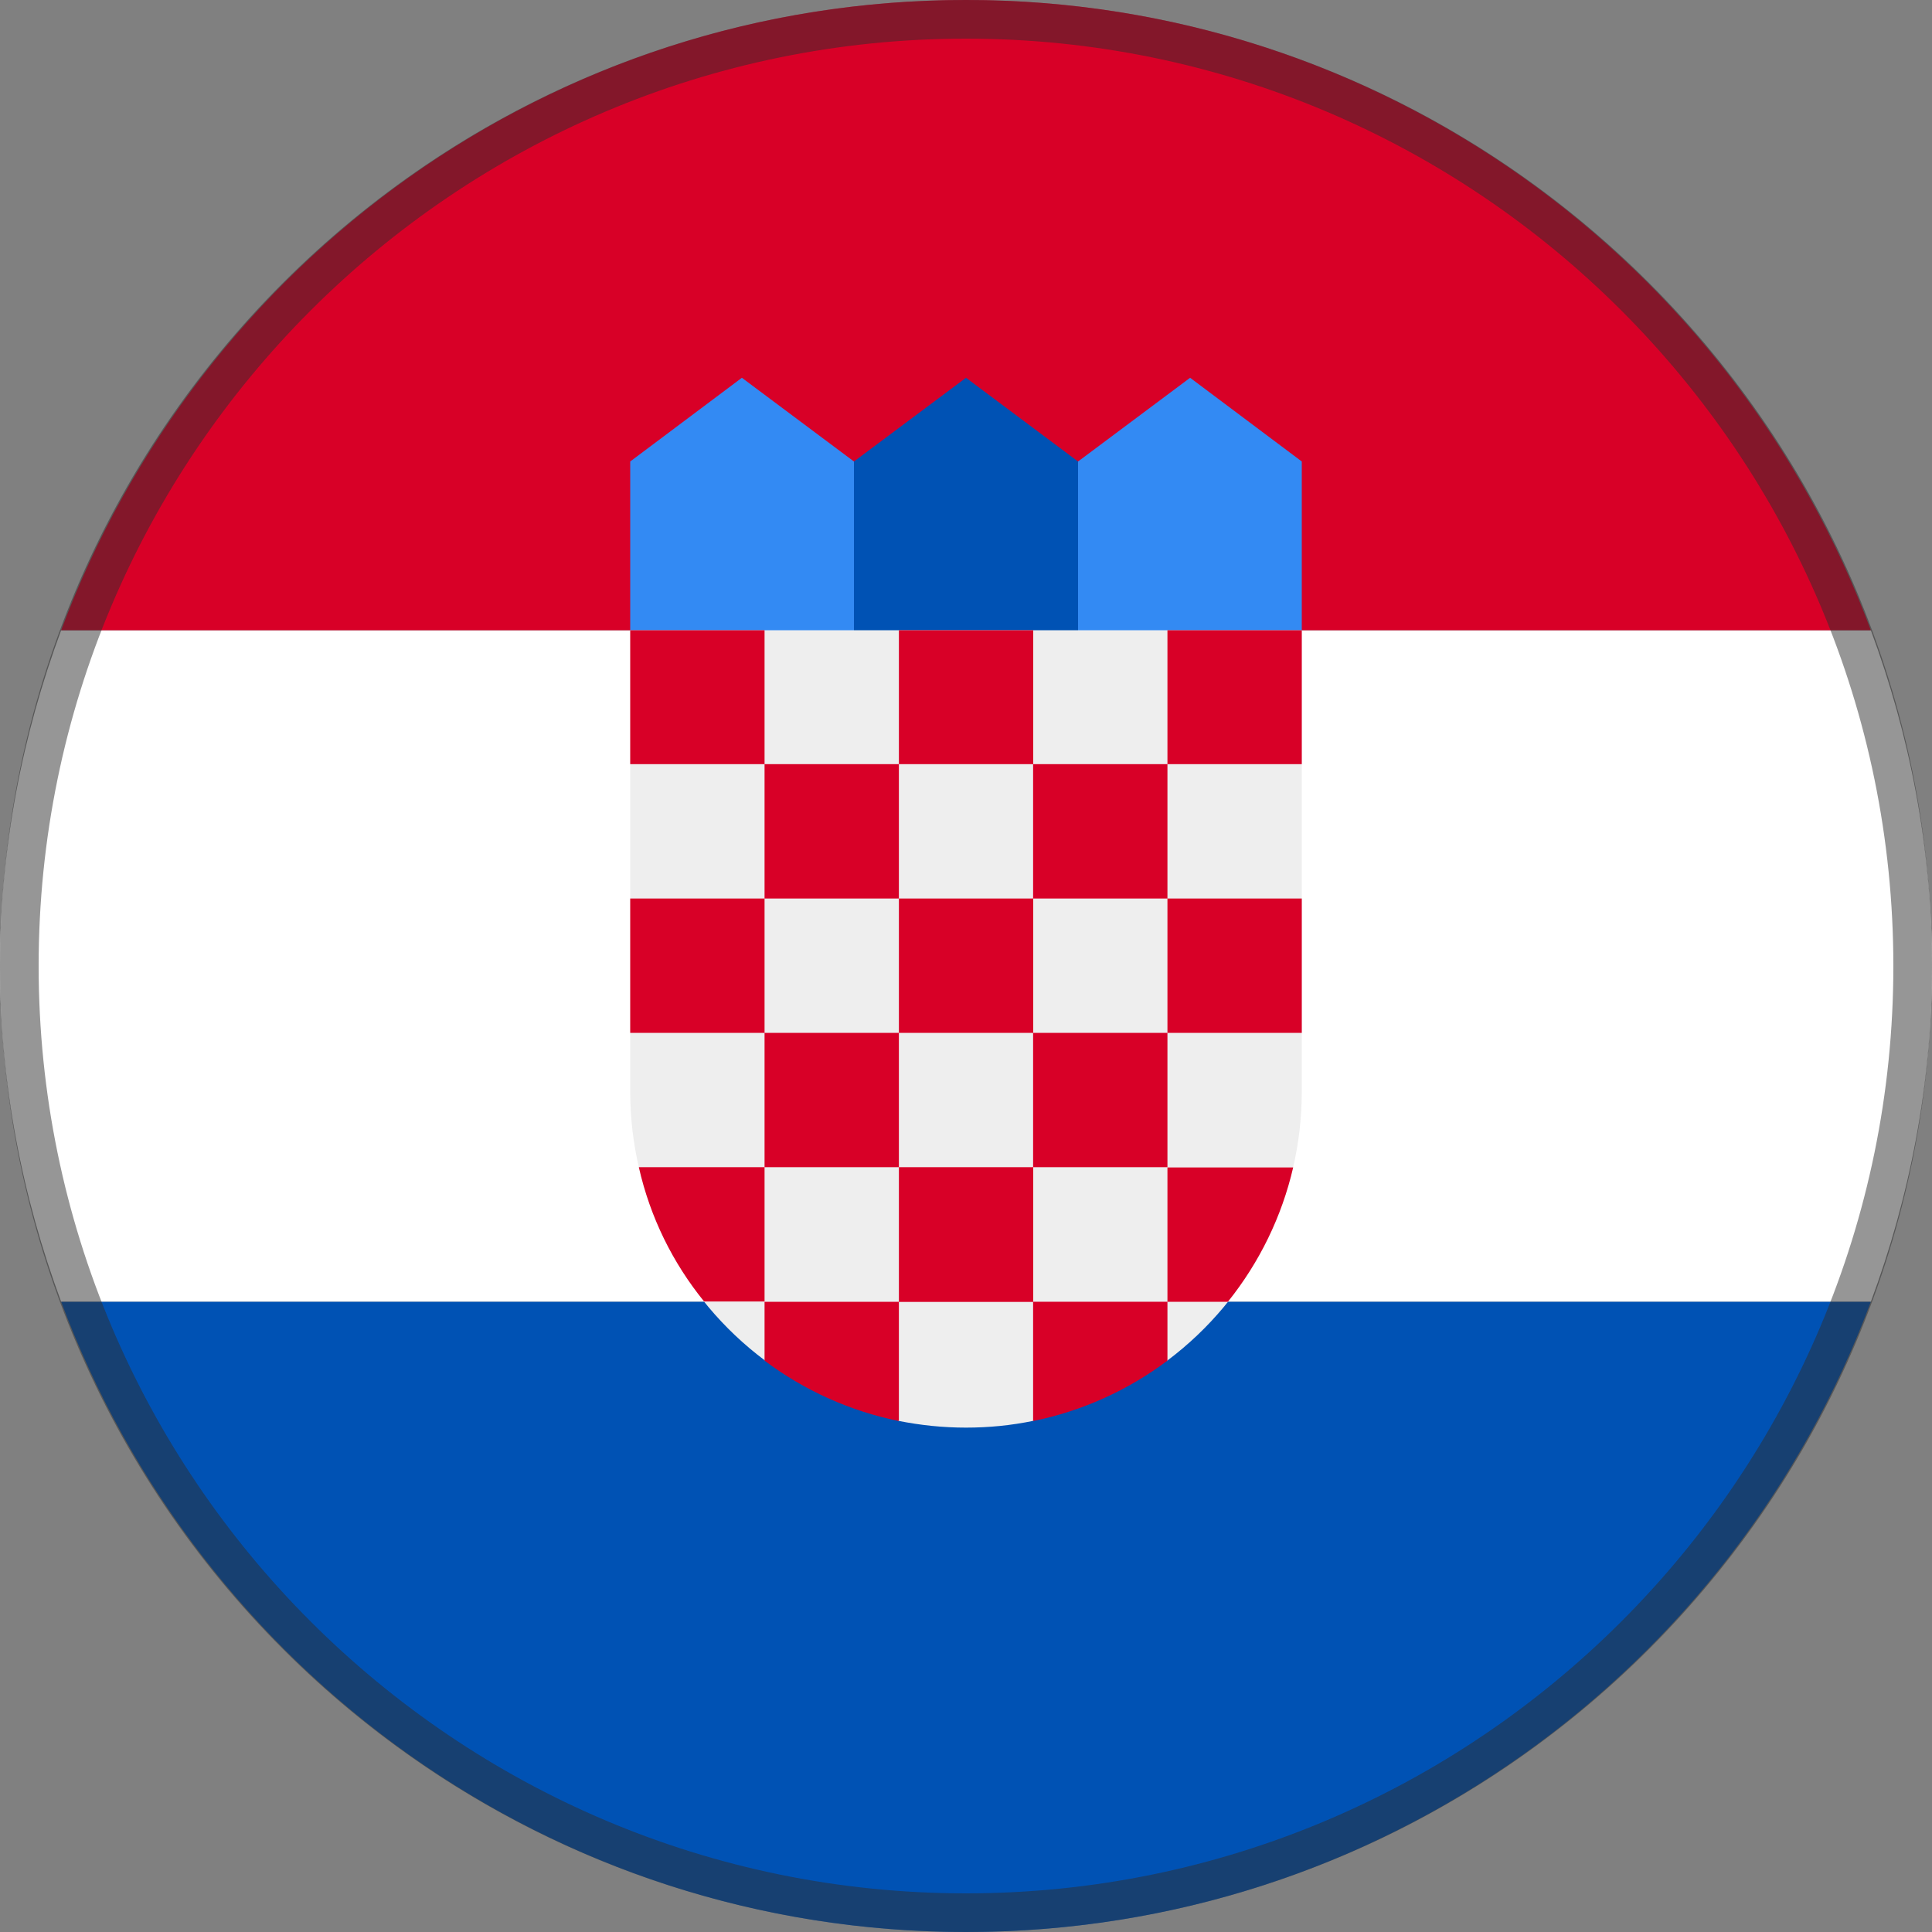
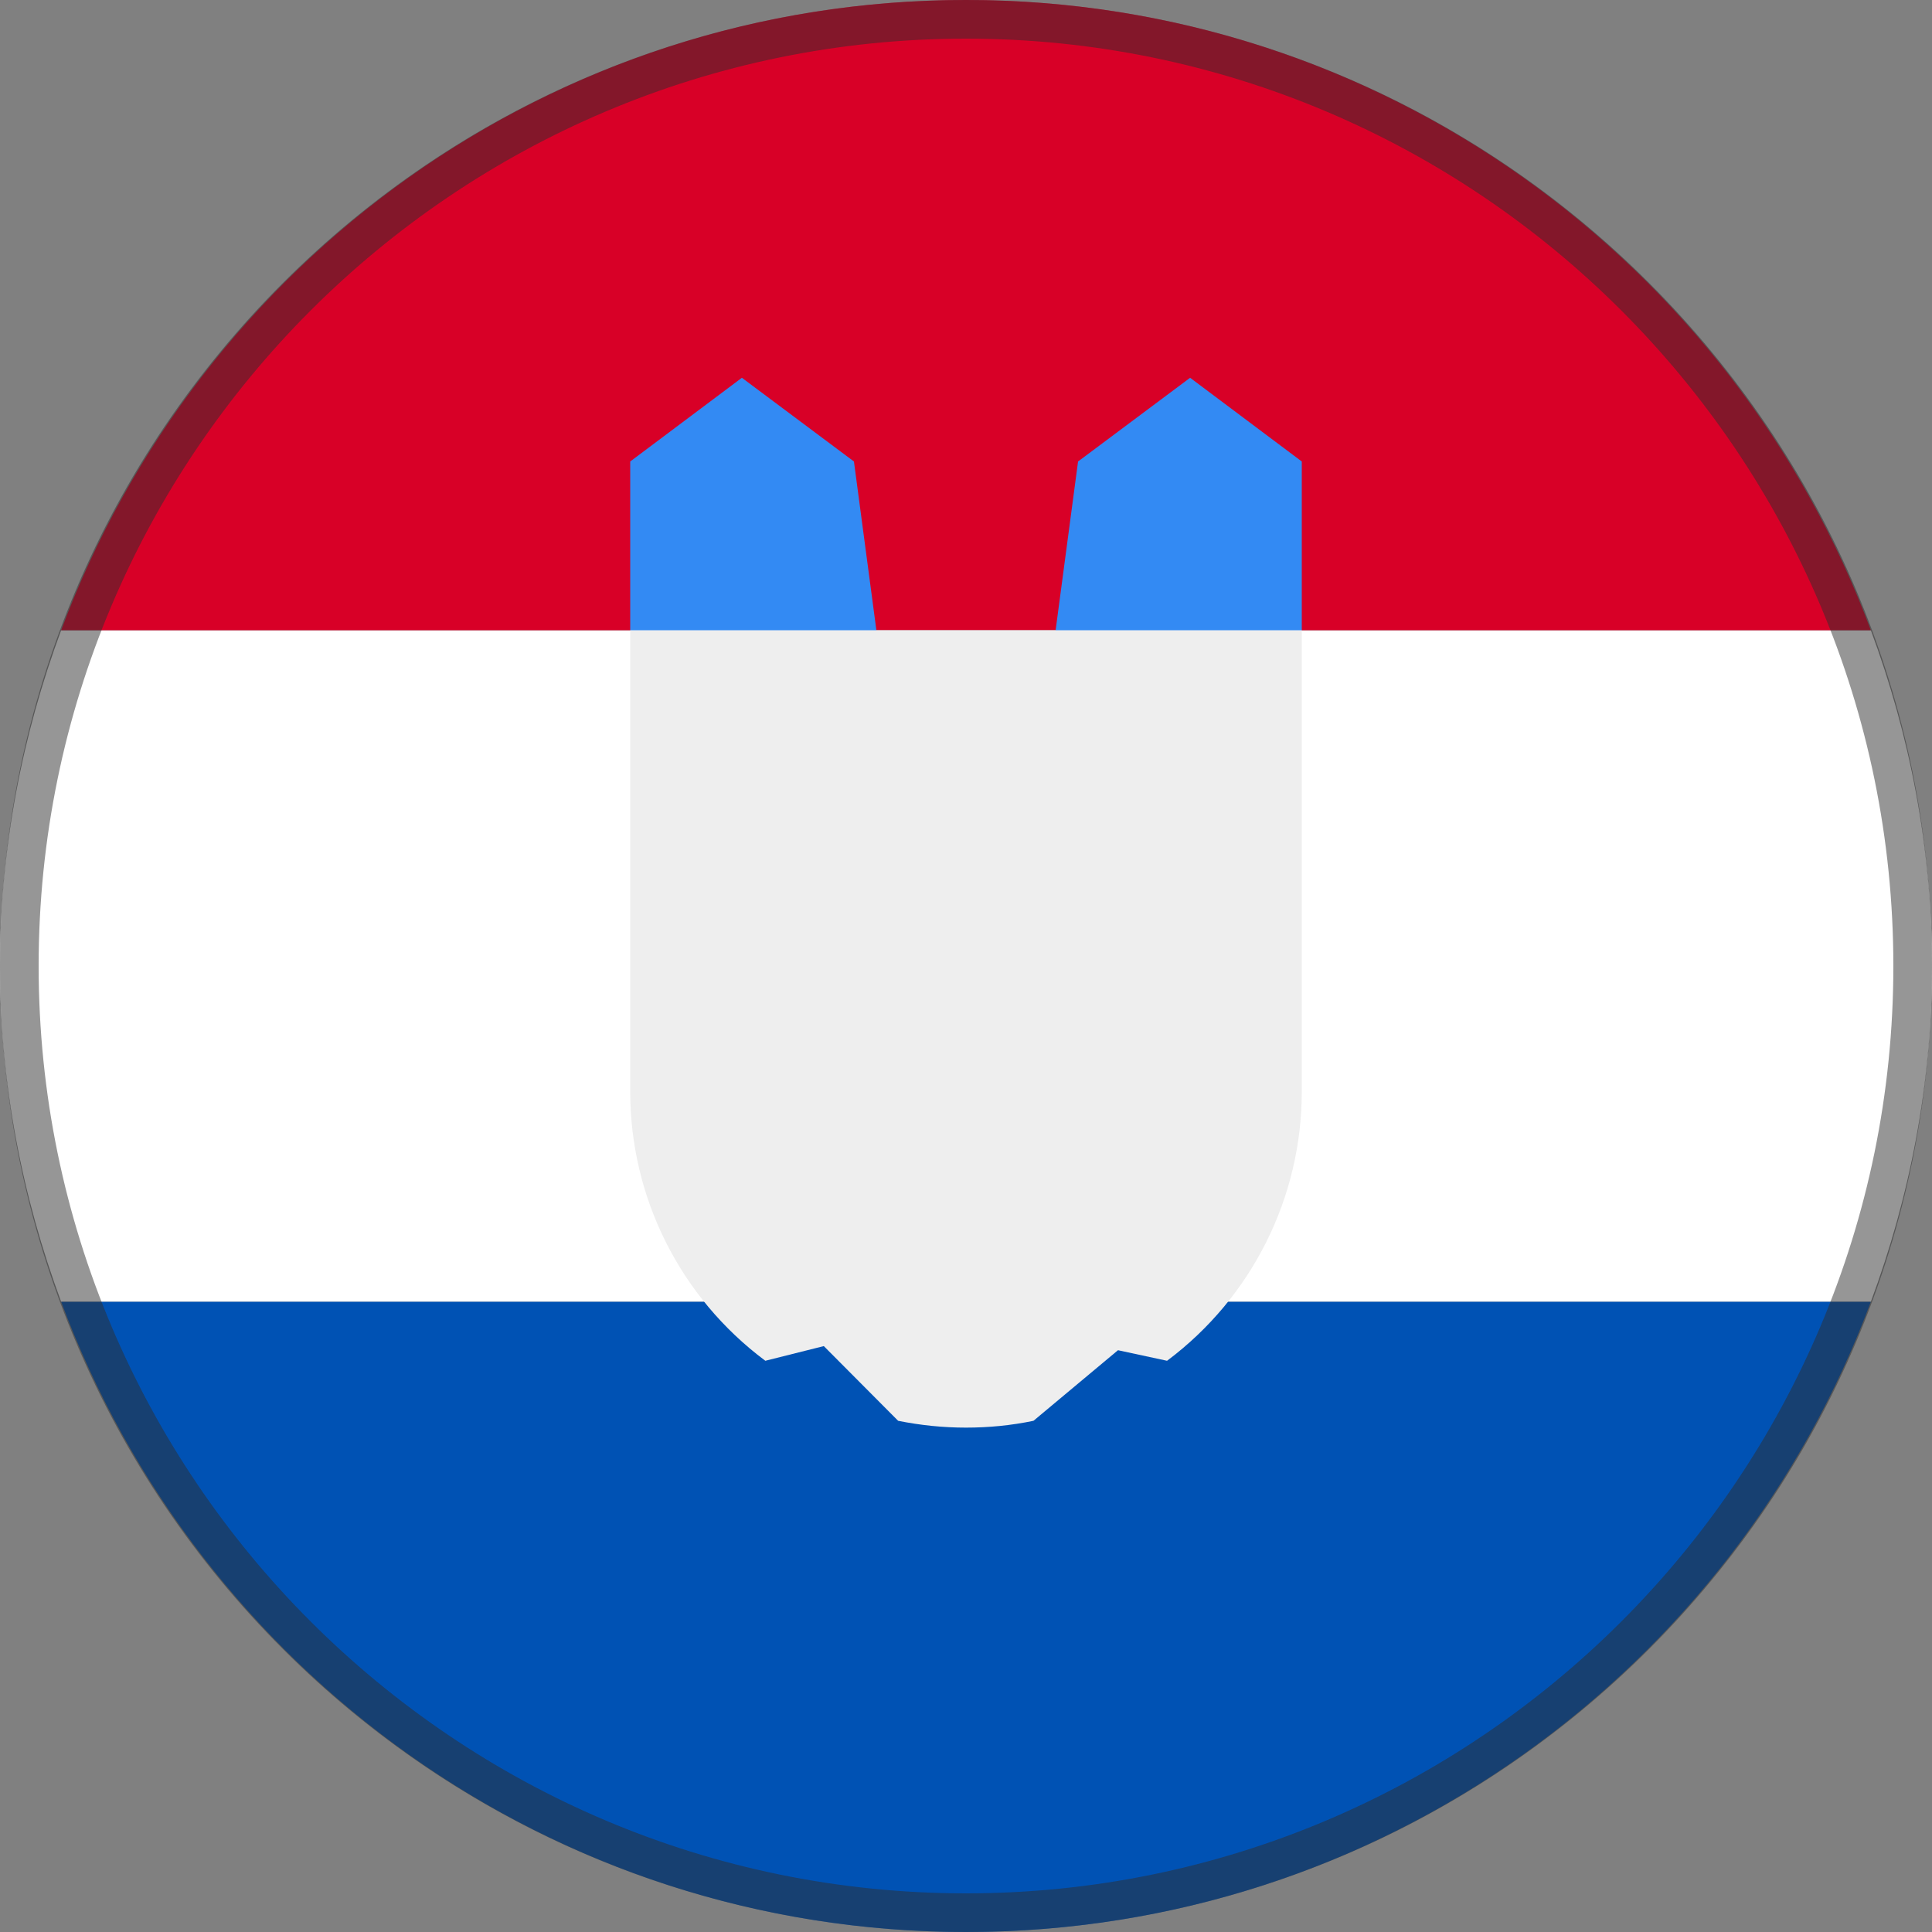
<svg xmlns="http://www.w3.org/2000/svg" id="Layer_1" version="1.1" viewBox="0 0 15 15">
  <rect x="0" y="0" width="15" height="15" fill="#808080" stroke="none" />
  <defs>
    <style>
      .st0 {
        fill: #2d2d2d;
      }

      .st1 {
        fill: #fff;
      }

      .st2 {
        fill: #d80027;
      }

      .st3 {
        fill: #338af3;
      }

      .st4 {
        fill: #eee;
      }

      .st5 {
        fill: #0052b4;
      }

      .st6 {
        opacity: .5;
      }
    </style>
  </defs>
  <path class="st1" d="M0,7.5c0,.918.173,1.794.475,2.607h14.05c.302-.813.475-1.689.475-2.607s-.173-1.794-.475-2.607H.475c-.302.813-.475,1.689-.475,2.607Z" />
  <path class="st2" d="M7.5,0C4.276,0,1.536,2.038.475,4.893h14.05C13.464,2.038,10.724,0,7.5,0Z" />
  <path class="st5" d="M7.5,15c3.224,0,5.964-2.038,7.025-4.893H.475c1.06,2.855,3.801,4.893,7.025,4.893Z" />
  <g>
    <path class="st3" d="M9.457,5.215h-1.304l.217-1.632.87-.65.867.65v1.31l-.65.322ZM5.543,5.215h1.304l-.217-1.632-.87-.65-.867.65v1.31l.65.322Z" />
-     <path class="st5" d="M8.37,5.215h-1.74v-1.632l.87-.65.87.65-0,1.632Z" />
    <path class="st4" d="M4.893,4.893v3.583c0.0.823.389,1.597,1.049,2.089l.454-.114.577.58c.174.035.35.053.527.053.176 0.0.352-.017.524-.053l.656-.548.381.082c.658-.492,1.046-1.267,1.046-2.089v-3.583s-5.215,0-5.215-0Z" />
-     <path class="st2" d="M4.893,4.893h1.043v1.04h-1.043v-1.04ZM6.979,4.893h1.043v1.04h-1.043s0-1.04,0-1.04ZM9.064,4.893h1.043v1.04h-1.043v-1.04ZM5.936,5.933h1.043v1.043h-1.043l0-1.043ZM8.021,5.933h1.043v1.043h-1.043v-1.043ZM4.893,6.976h1.043v1.043h-1.043v-1.043ZM5.936,8.019h1.043v1.043h-1.043v-1.043ZM6.979,6.976h1.043v1.043h-1.043s0-1.043-0-1.043ZM9.064,6.976h1.043v1.043h-1.043l0-1.043ZM8.021,8.019h1.043v1.043h-1.043v-1.043ZM6.979,9.062h1.043v1.046h-1.043s0-1.046-0-1.046ZM5.936,9.062h-.976c.088.39.264.744.507,1.043h.469v-1.043ZM9.064,10.107h.469c.245-.305.419-.662.507-1.043h-.976v1.043ZM5.936,10.107v.457c.309.232.665.392,1.043.469v-.926s-1.043,0-1.043,0ZM8.021,10.107v.926c.378-.077.734-.237,1.043-.469v-.457h-1.043Z" />
  </g>
  <g class="st6">
    <path class="st0" d="M7.5.3c3.97,0,7.2,3.23,7.2,7.2s-3.23,7.2-7.2,7.2S.3,11.47.3,7.5,3.53.3,7.5.3M7.5,0C3.358,0,0,3.358,0,7.5s3.358,7.5,7.5,7.5,7.5-3.358,7.5-7.5S11.642,0,7.5,0h0Z" />
  </g>
</svg>